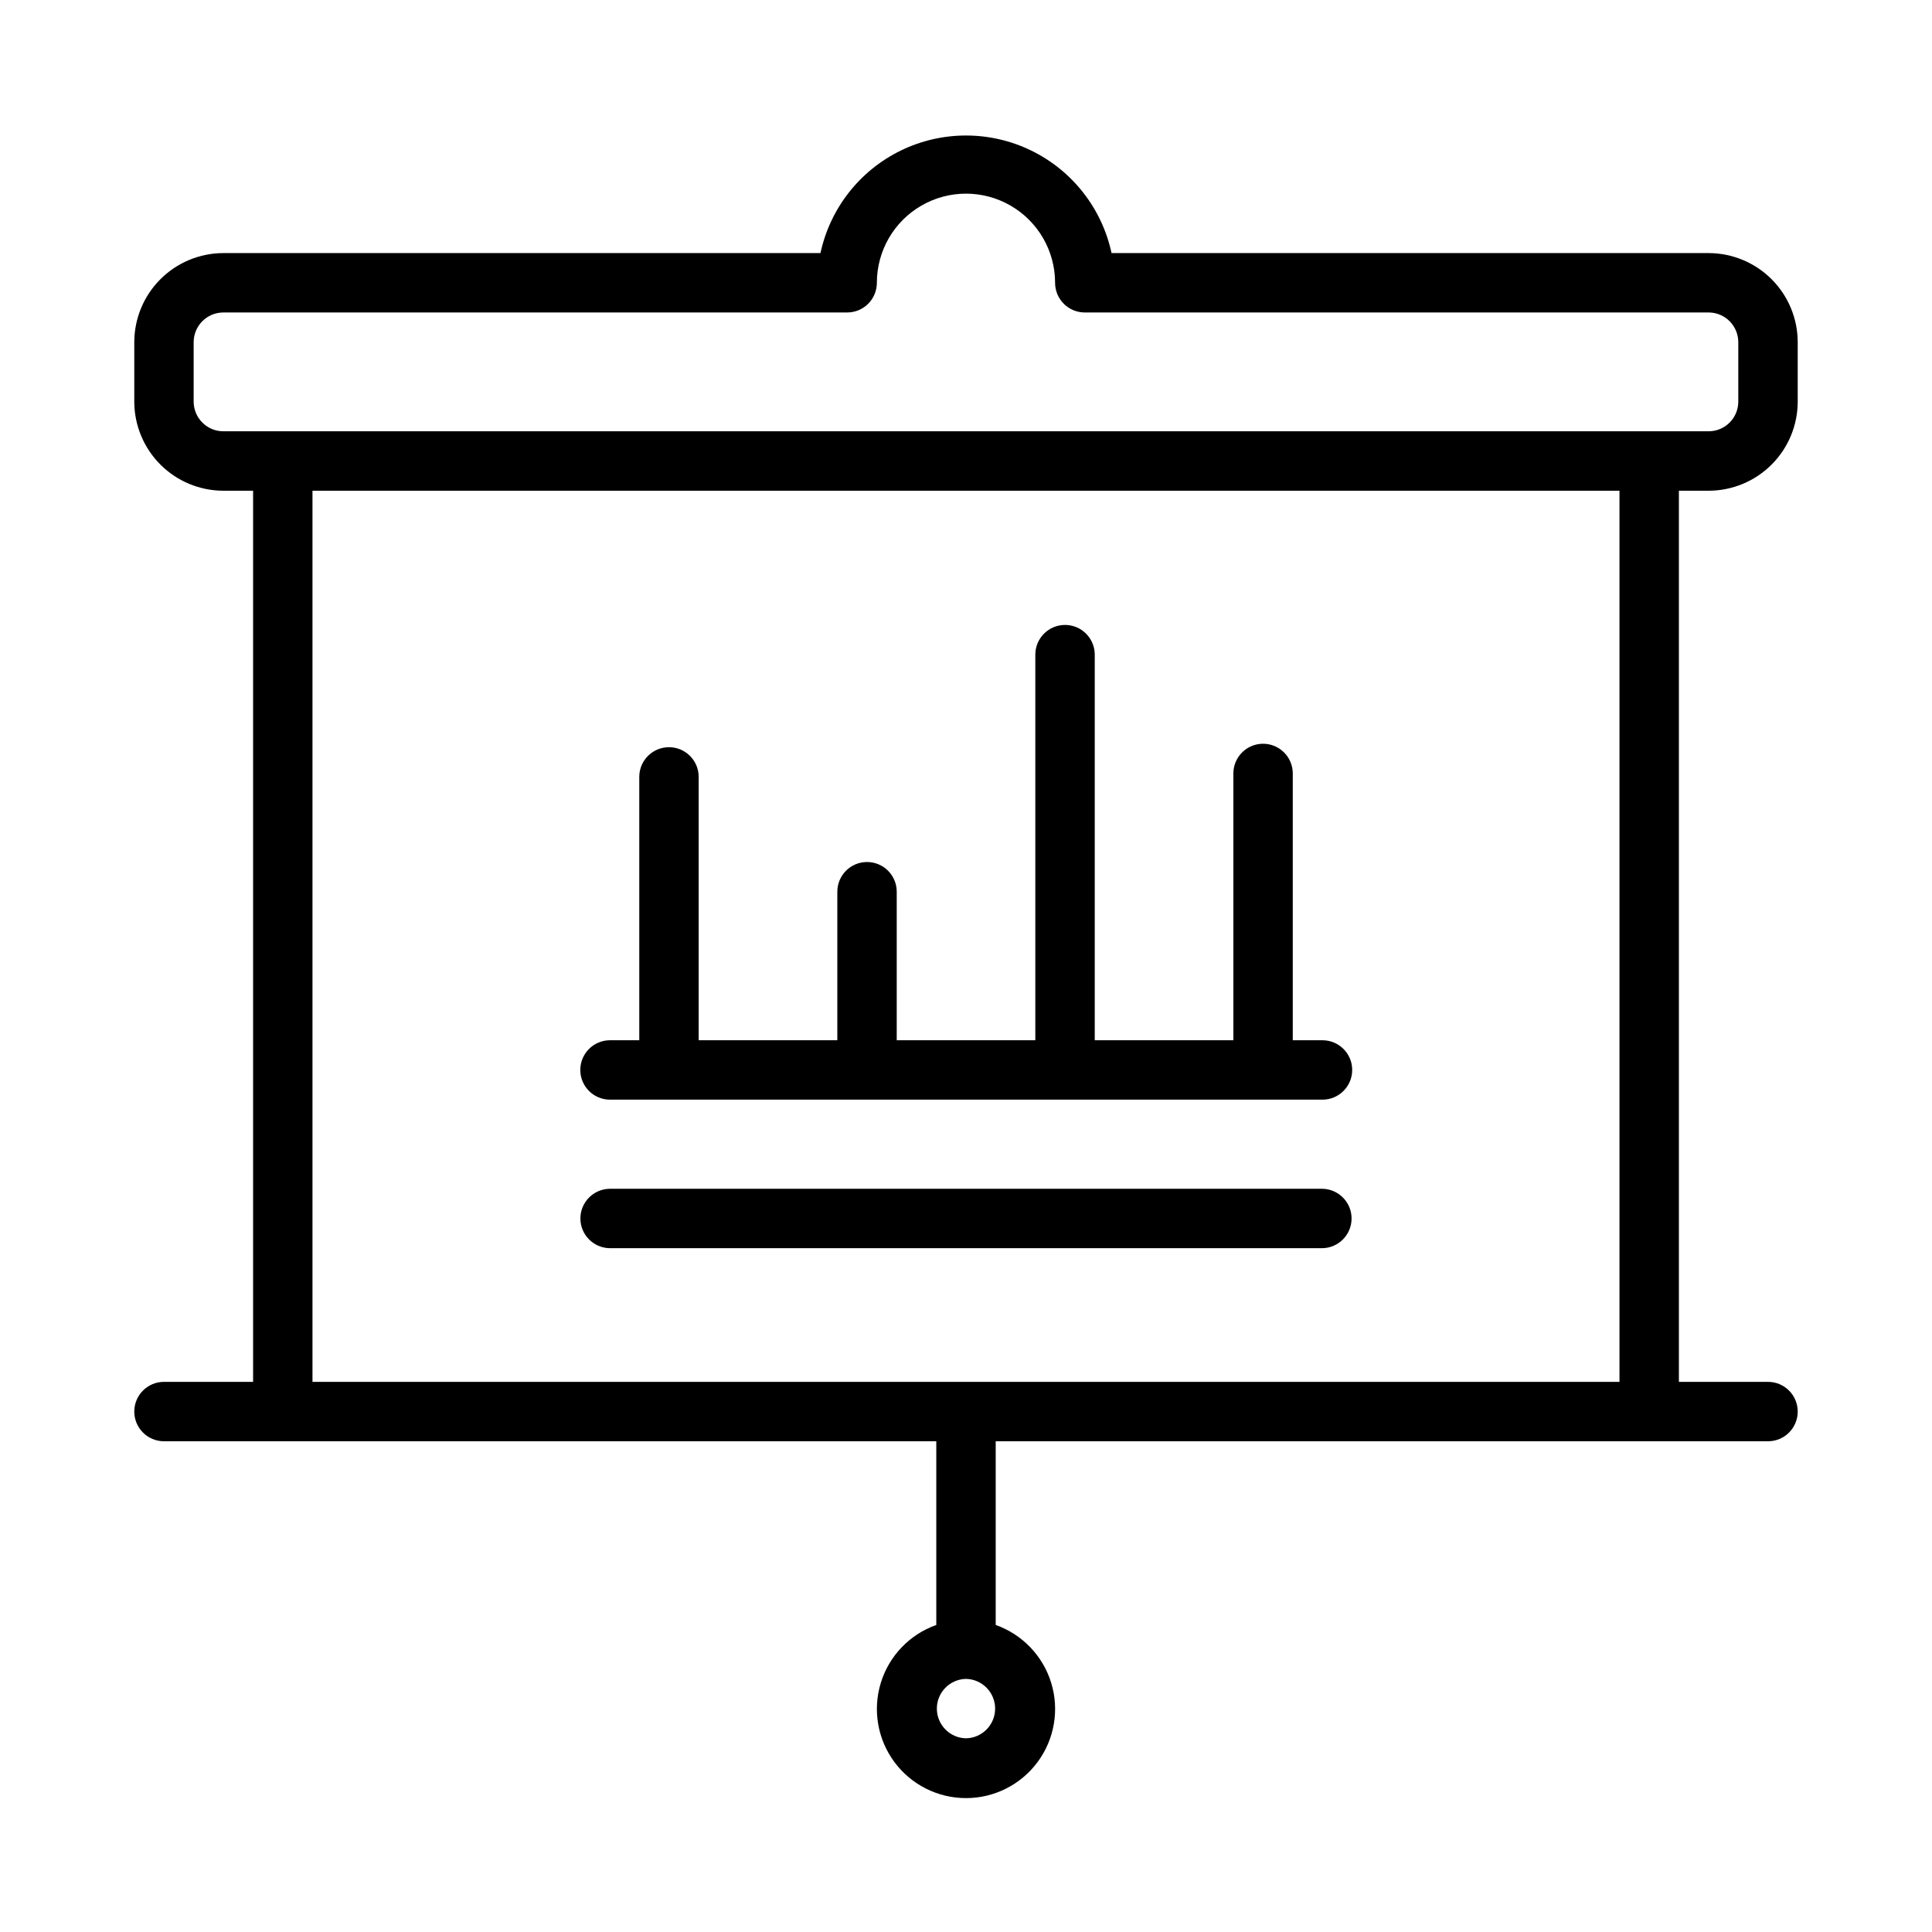
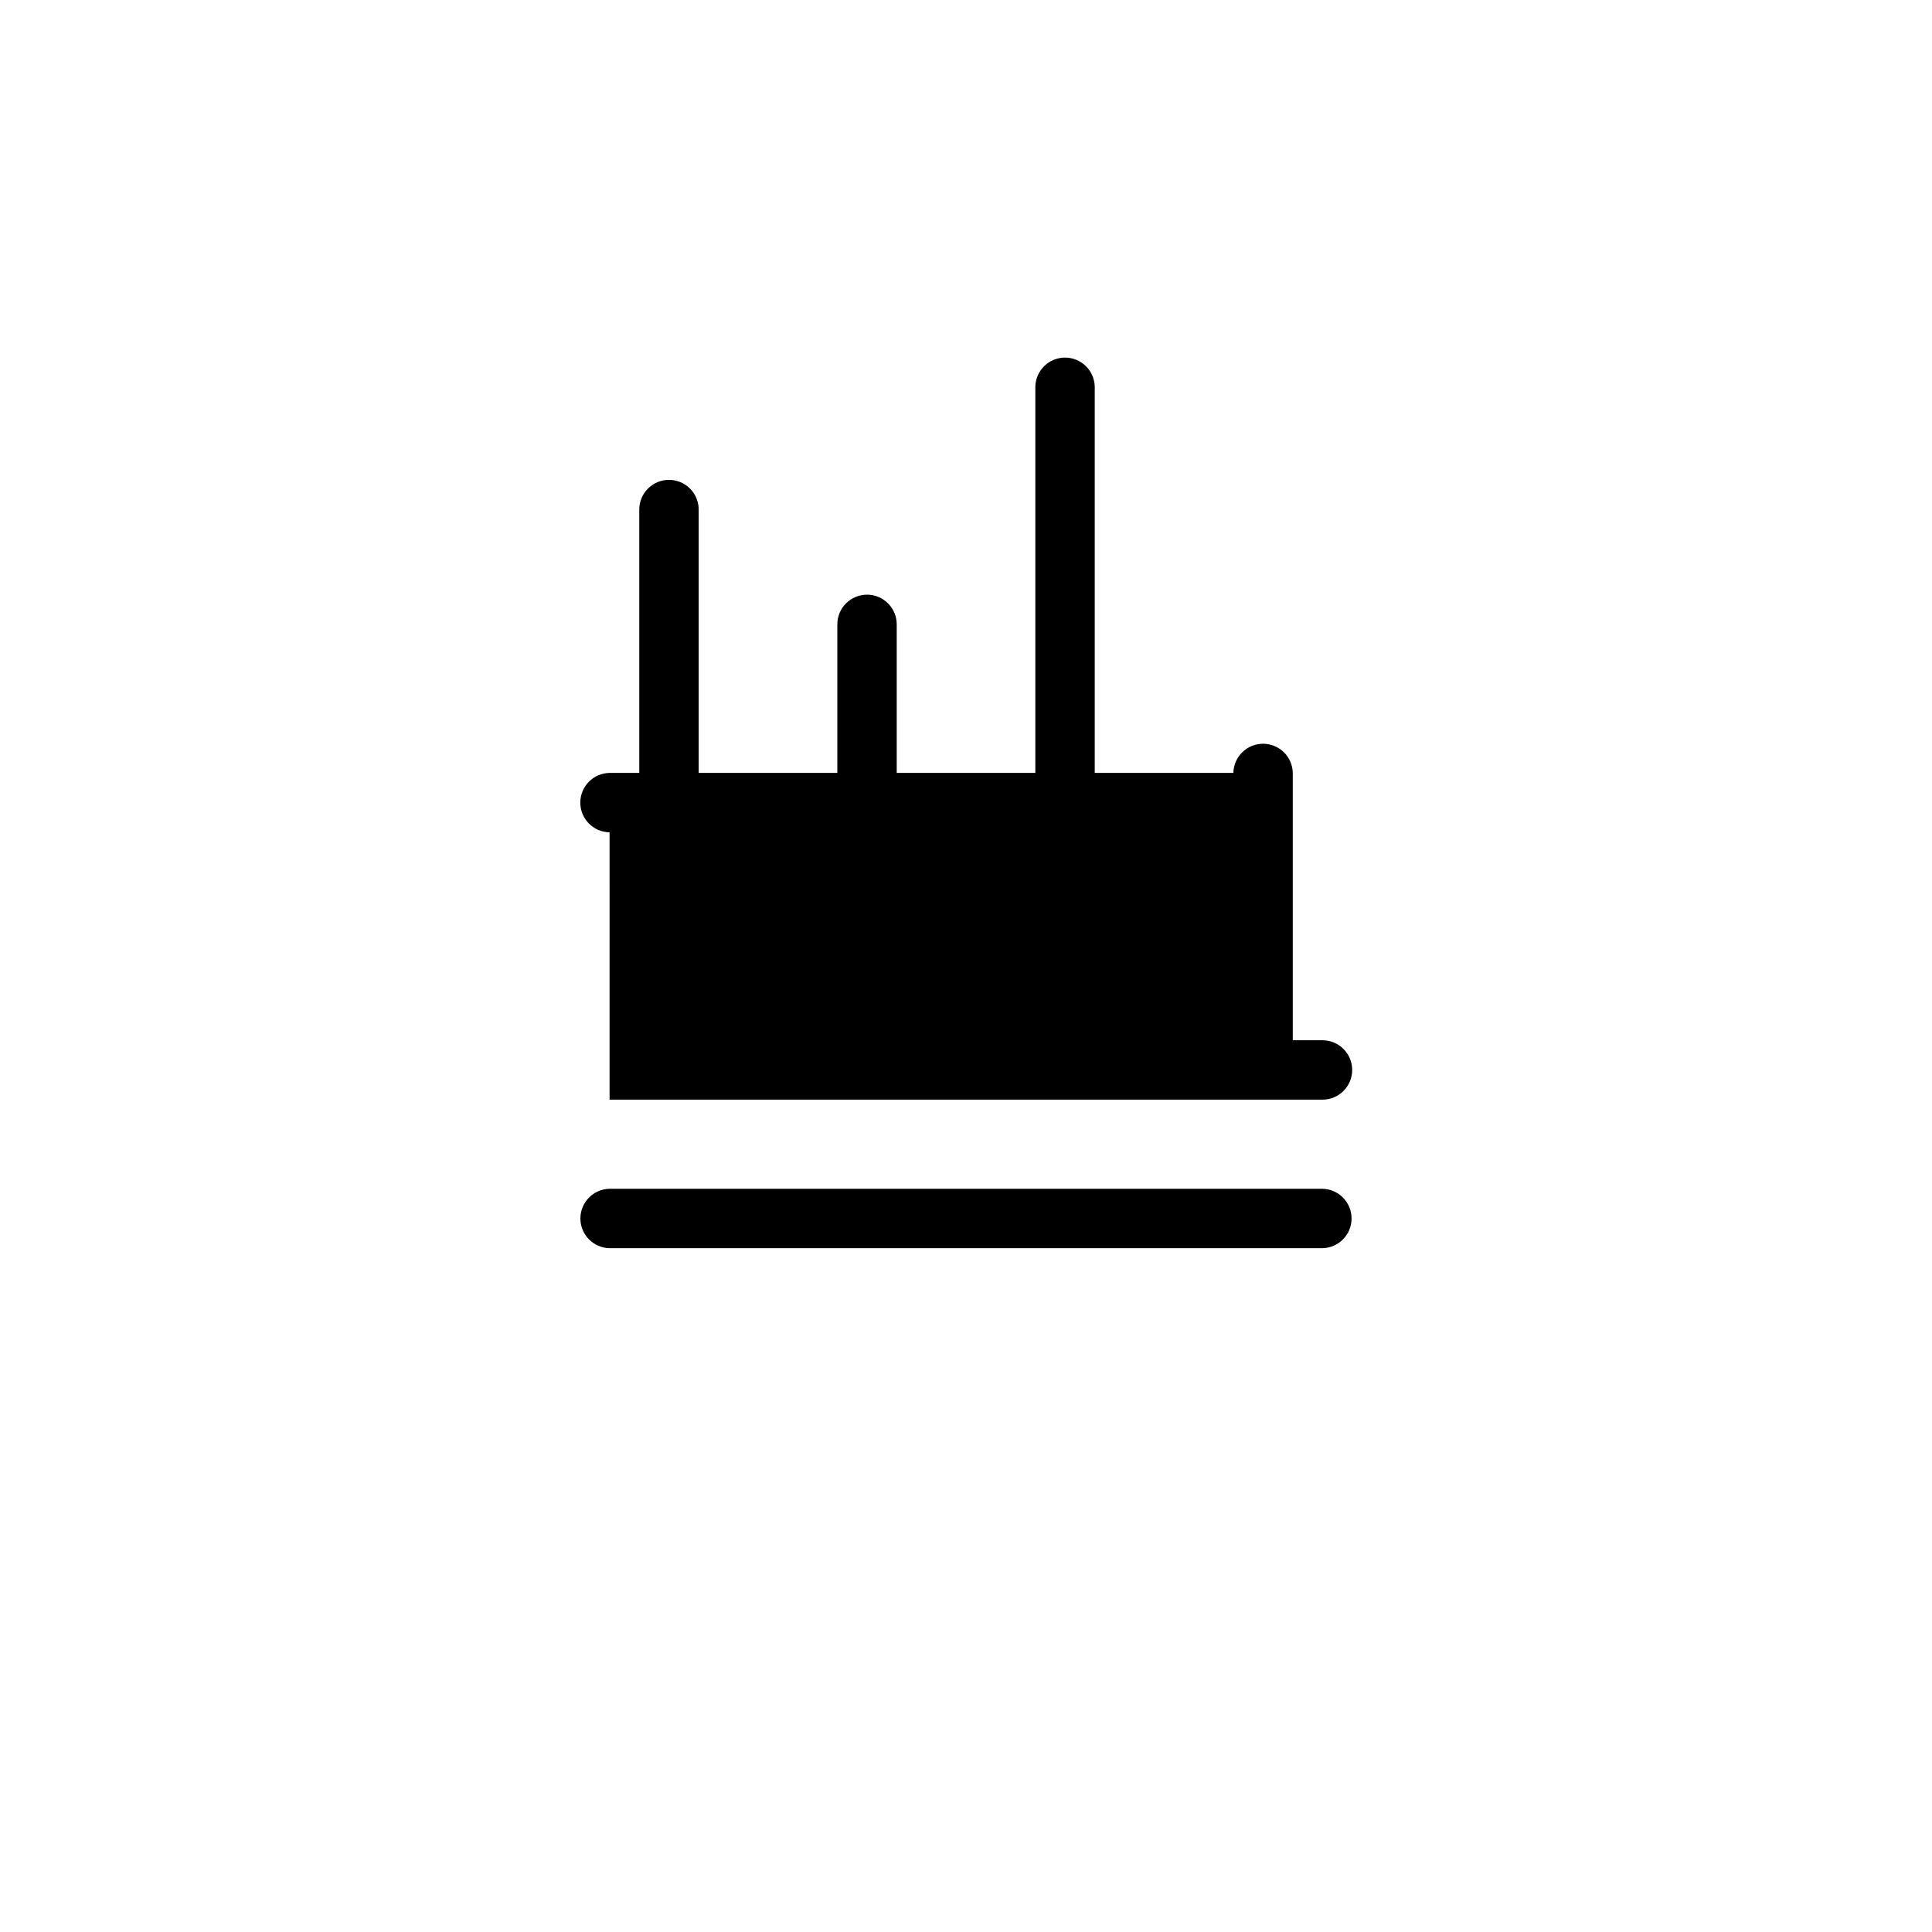
<svg xmlns="http://www.w3.org/2000/svg" fill="#000000" width="800px" height="800px" version="1.1" viewBox="144 144 512 512">
  <g>
-     <path d="m596.8 211.07h-158.23c-2.547-11.852-10.402-21.875-21.301-27.18-10.902-5.305-23.633-5.305-34.535 0-10.898 5.305-18.754 15.328-21.301 27.18h-158.23c-6.262 0.008-12.266 2.496-16.691 6.926-4.43 4.426-6.918 10.43-6.926 16.691v15.742c0.008 6.262 2.496 12.266 6.926 16.691 4.426 4.43 10.43 6.918 16.691 6.926h7.871v236.16h-23.617c-4.348 0-7.871 3.523-7.871 7.871s3.523 7.871 7.871 7.871h204.67v48.684c-7.059 2.496-12.516 8.195-14.707 15.355-2.191 7.16-0.859 14.934 3.594 20.953 4.453 6.023 11.5 9.574 18.988 9.574s14.531-3.551 18.984-9.574c4.453-6.019 5.789-13.793 3.598-20.953-2.195-7.16-7.652-12.859-14.711-15.355v-48.684h204.67c4.348 0 7.871-3.523 7.871-7.871s-3.523-7.871-7.871-7.871h-23.617v-236.16h7.875c6.258-0.008 12.262-2.496 16.691-6.926 4.426-4.426 6.918-10.43 6.922-16.691v-15.742c-0.004-6.262-2.496-12.266-6.922-16.691-4.43-4.43-10.434-6.918-16.691-6.926zm-196.8 393.6c-4.289-0.086-7.723-3.586-7.723-7.871 0-4.289 3.434-7.789 7.723-7.875 4.285 0.086 7.719 3.586 7.719 7.875 0 4.289-3.434 7.785-7.719 7.871zm173.18-94.465h-346.37v-236.16h346.37zm31.488-259.78c-0.004 4.348-3.527 7.871-7.871 7.871h-393.6c-4.348 0-7.871-3.523-7.875-7.871v-15.742c0.004-4.348 3.527-7.871 7.875-7.875h165.31c2.086 0.004 4.09-0.828 5.566-2.305 1.477-1.477 2.305-3.477 2.305-5.566 0-8.438 4.5-16.234 11.809-20.453 7.305-4.219 16.309-4.219 23.613 0 7.309 4.219 11.809 12.016 11.809 20.453 0 2.09 0.828 4.09 2.305 5.566 1.477 1.477 3.481 2.309 5.57 2.305h165.31c4.344 0.004 7.867 3.527 7.871 7.875z" />
    <path d="m494.46 459.04h-188.93c-4.289 0.086-7.719 3.586-7.719 7.871 0.004 4.289 3.434 7.785 7.719 7.871h188.93c4.289-0.086 7.719-3.582 7.719-7.871 0-4.285-3.43-7.785-7.719-7.871z" />
-     <path d="m305.54 435.42h188.93c4.348 0 7.875-3.523 7.875-7.871 0-4.348-3.527-7.871-7.875-7.871h-7.871v-70.848c-0.082-4.293-3.582-7.727-7.871-7.727s-7.789 3.438-7.871 7.727v70.848h-36.738v-102.34c-0.086-4.289-3.586-7.723-7.875-7.723s-7.785 3.434-7.871 7.723v102.34h-36.73v-39.359c0-4.348-3.523-7.875-7.871-7.875-4.348 0-7.871 3.527-7.871 7.875v39.359h-36.742v-69.902c-0.062-4.305-3.566-7.758-7.871-7.758-4.301 0-7.809 3.453-7.871 7.758v69.902h-7.871c-4.305 0.062-7.758 3.57-7.758 7.871s3.453 7.809 7.758 7.871z" />
+     <path d="m305.54 435.42h188.93c4.348 0 7.875-3.523 7.875-7.871 0-4.348-3.527-7.871-7.875-7.871h-7.871v-70.848c-0.082-4.293-3.582-7.727-7.871-7.727s-7.789 3.438-7.871 7.727h-36.738v-102.34c-0.086-4.289-3.586-7.723-7.875-7.723s-7.785 3.434-7.871 7.723v102.34h-36.73v-39.359c0-4.348-3.523-7.875-7.871-7.875-4.348 0-7.871 3.527-7.871 7.875v39.359h-36.742v-69.902c-0.062-4.305-3.566-7.758-7.871-7.758-4.301 0-7.809 3.453-7.871 7.758v69.902h-7.871c-4.305 0.062-7.758 3.57-7.758 7.871s3.453 7.809 7.758 7.871z" />
  </g>
</svg>